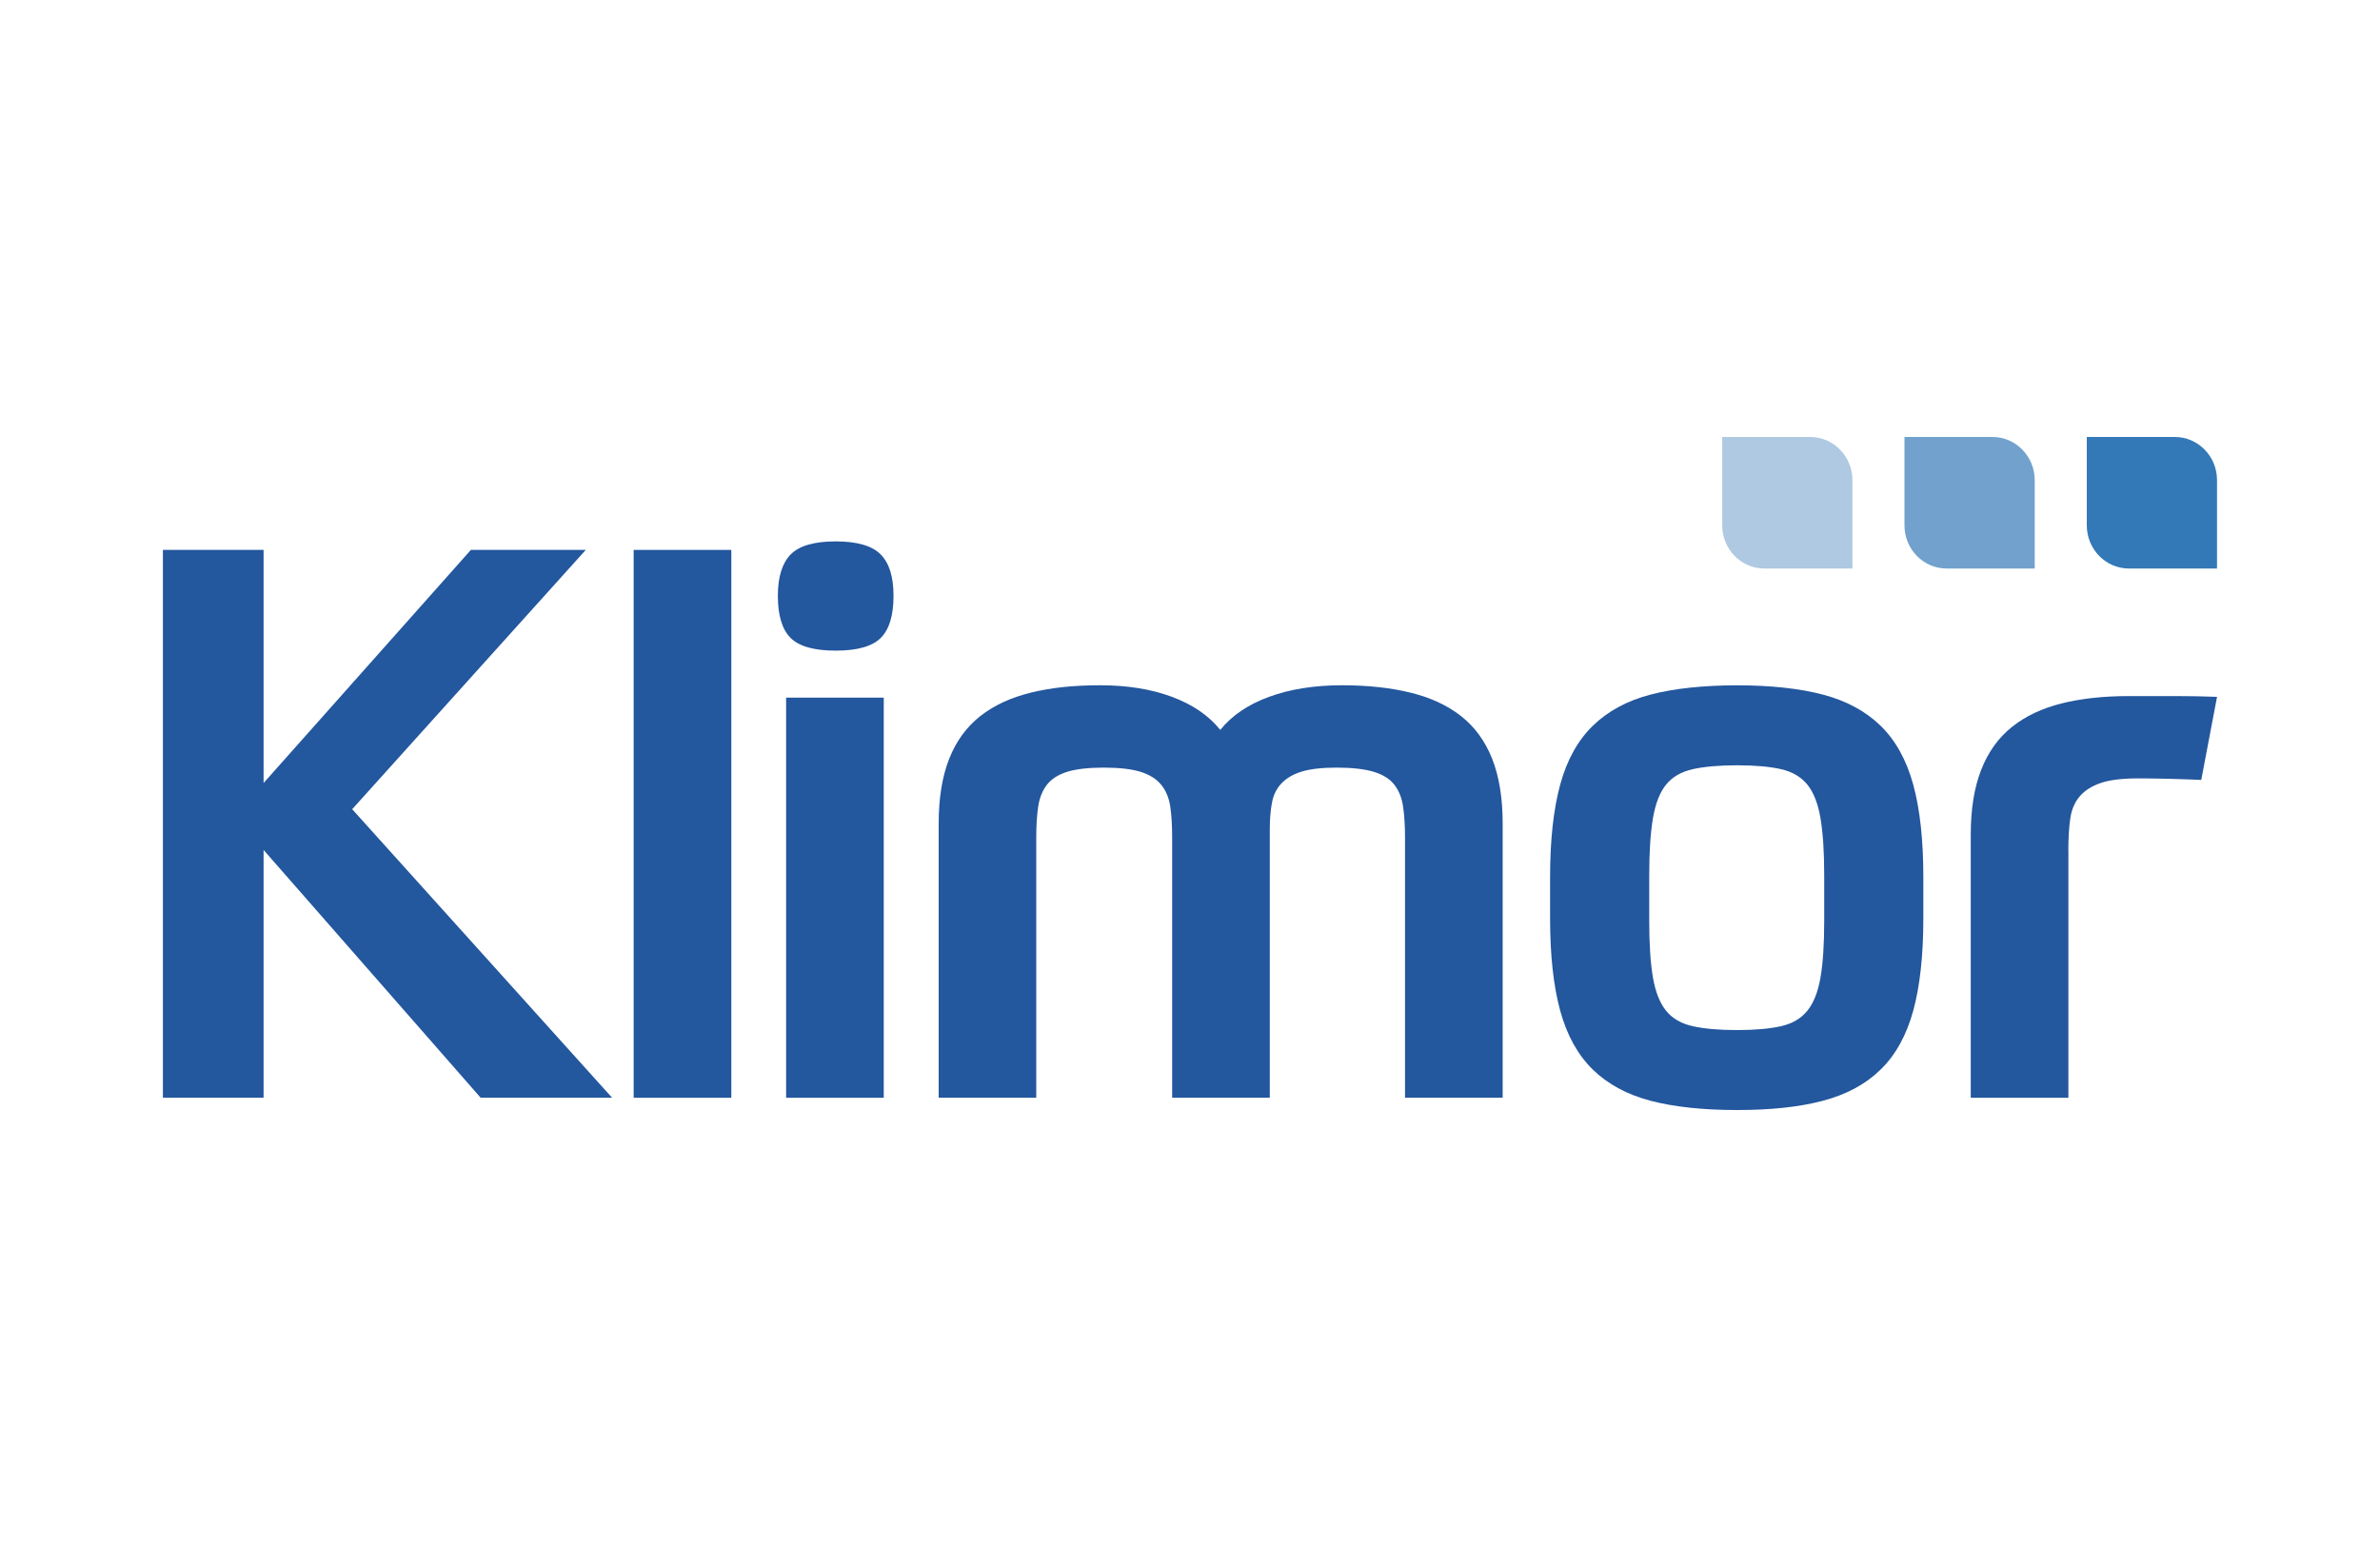
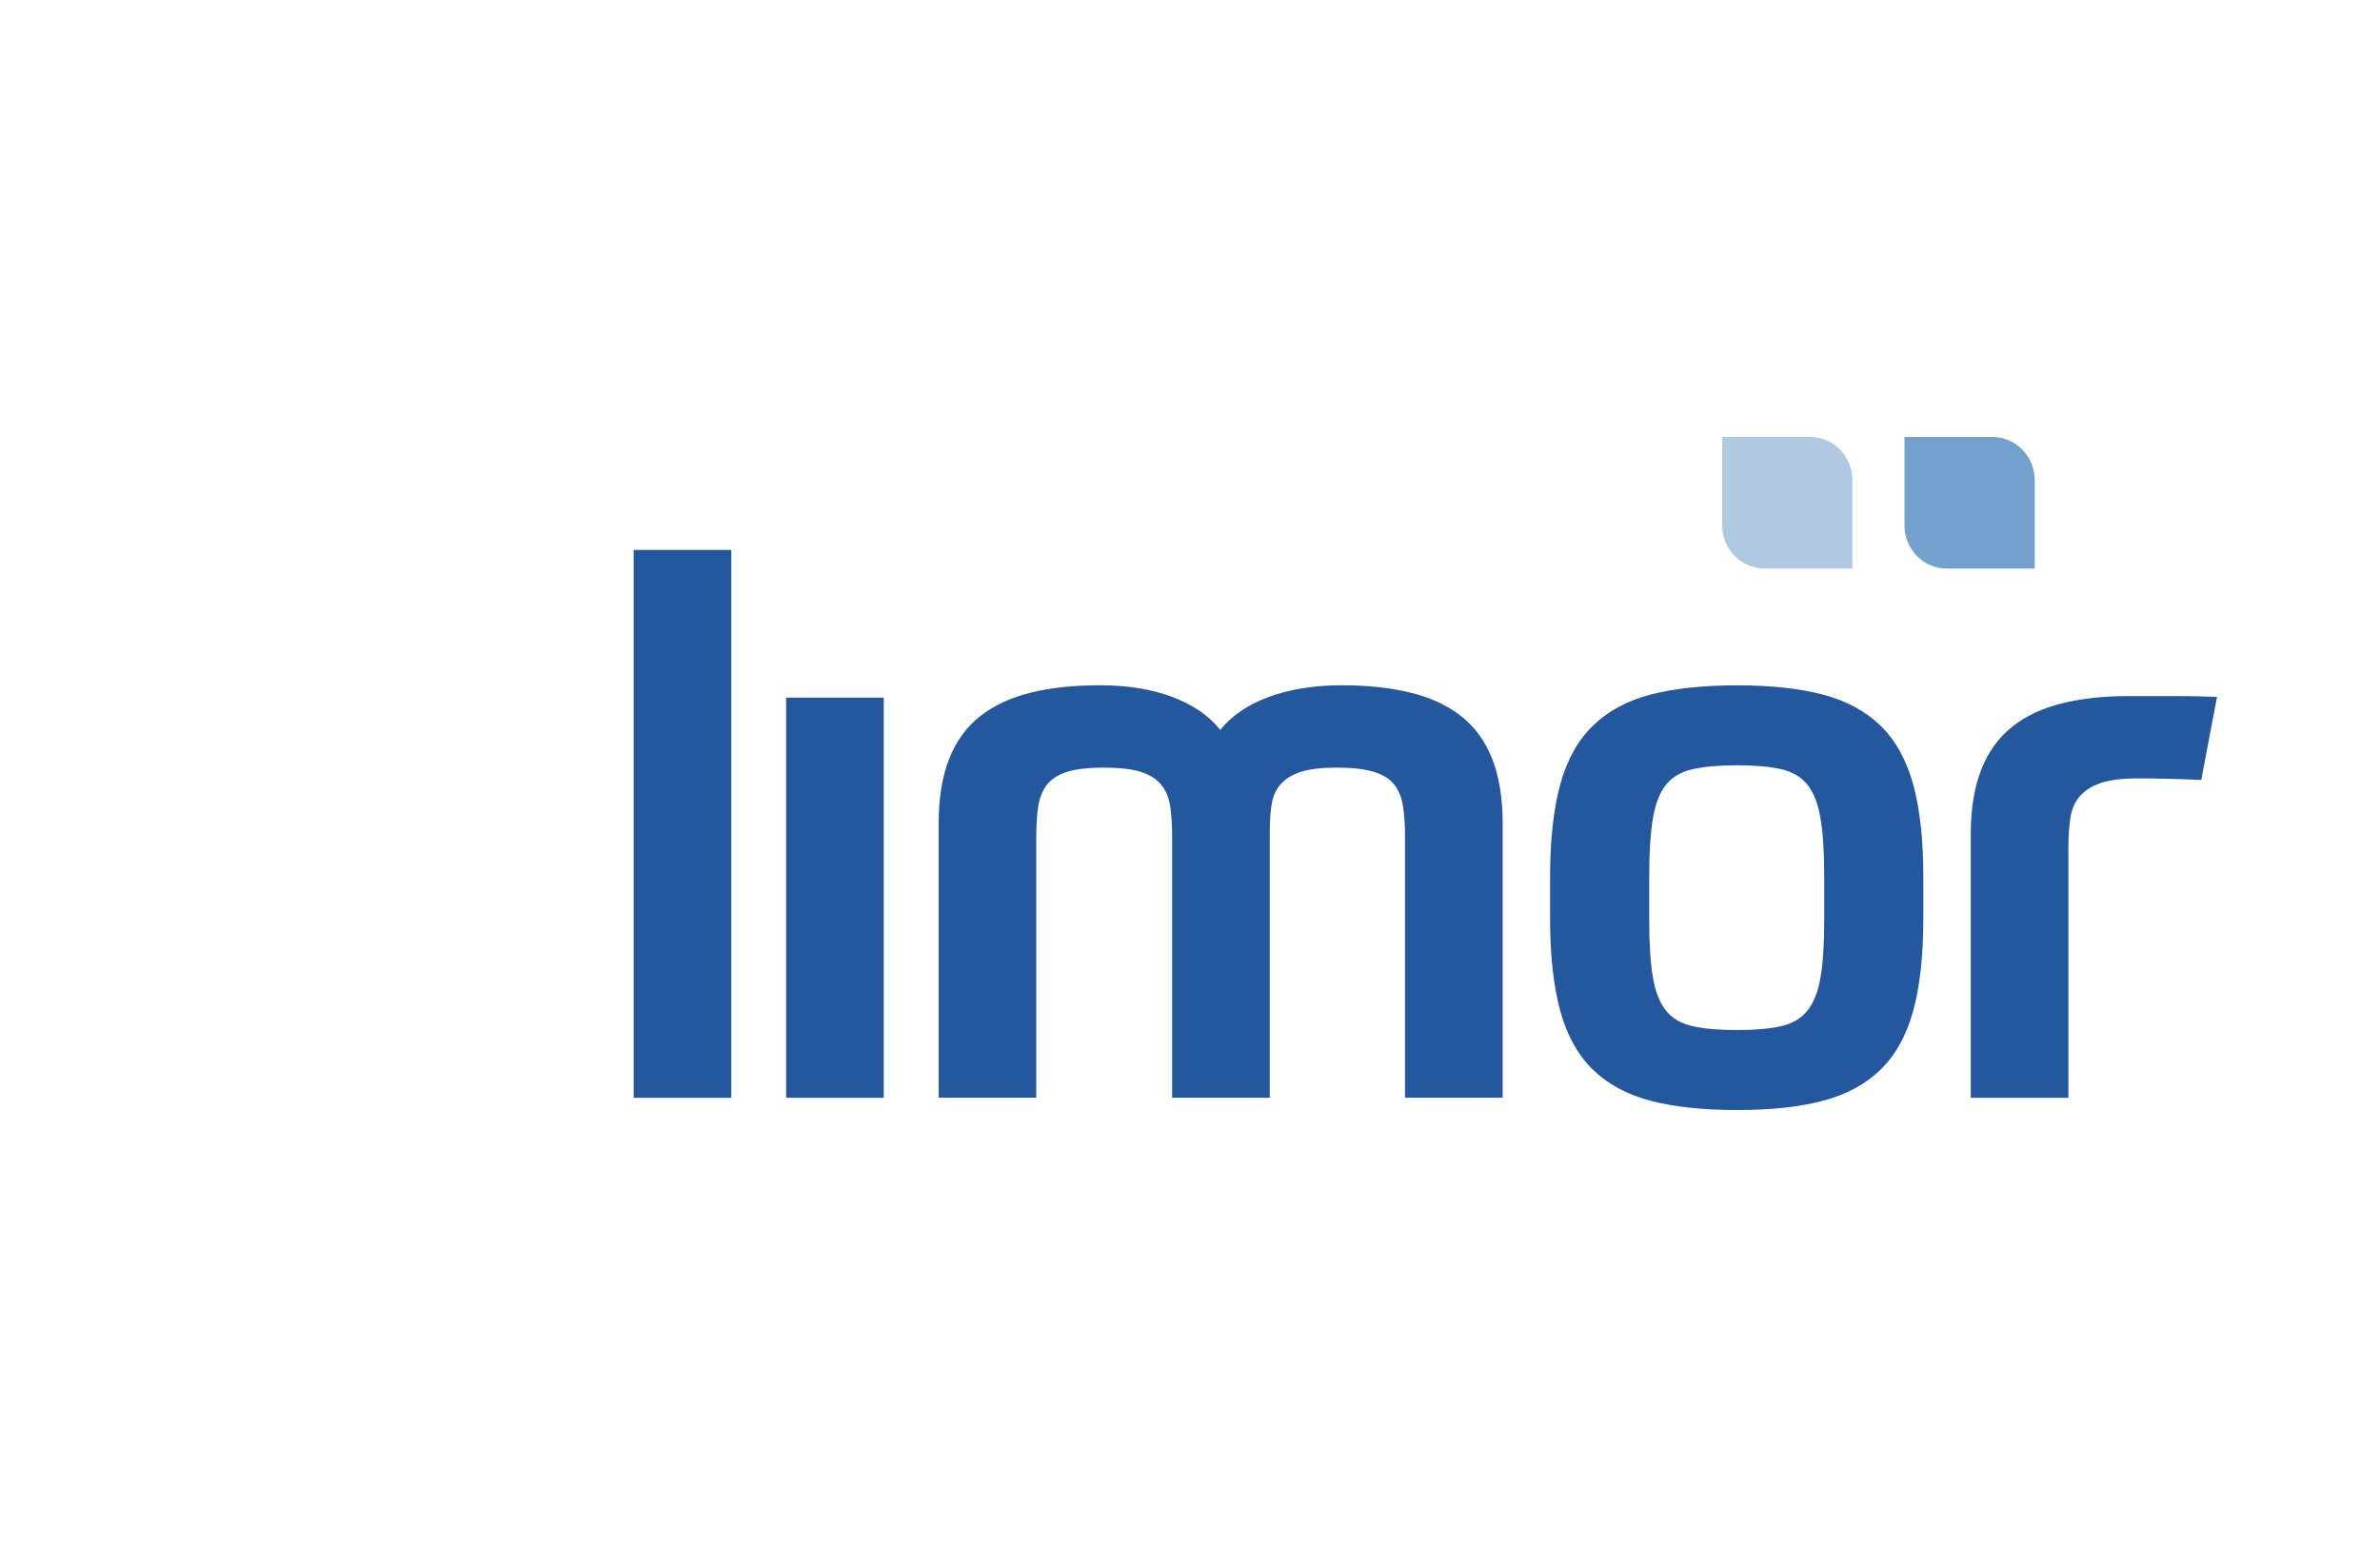
<svg xmlns="http://www.w3.org/2000/svg" id="Layer_1" viewBox="0 0 400 260">
  <defs>
    <style>.cls-1{fill:#71a1cc;}.cls-1,.cls-2,.cls-3,.cls-4{stroke-width:0px;}.cls-2{fill:#3479b7;}.cls-3{fill:#23579e;}.cls-4{fill:#aec9e1;}</style>
  </defs>
-   <path class="cls-2" d="M350.72,80.7v7.59c0,4.01,3.17,7.26,7.09,7.26h14.8v-14.85c0-4.01-3.18-7.26-7.09-7.26h-14.8v7.26Z" />
  <path class="cls-1" d="M334.88,73.44h-14.8v14.85c0,4.01,3.17,7.26,7.09,7.26h14.8v-14.85c0-4-3.18-7.26-7.09-7.26" />
  <path class="cls-4" d="M304.25,73.44h-14.8v14.85c0,4.01,3.17,7.26,7.08,7.26h14.8v-14.85c0-4-3.18-7.26-7.09-7.26" />
  <path class="cls-3" d="M347.62,142.98c0-2.07.1-3.86.32-5.37.21-1.51.73-2.76,1.58-3.75.84-.99,2.02-1.75,3.53-2.26,1.52-.52,3.62-.78,6.31-.78,1.34,0,3.03.02,5.05.07,2.02.05,3.87.11,5.55.19l2.65-13.96c-2.19-.09-4.42-.13-6.69-.13h-8.2c-4.21,0-7.95.41-11.23,1.23-3.28.82-6.06,2.13-8.33,3.94s-4,4.2-5.17,7.18c-1.18,2.98-1.77,6.62-1.77,10.93v44.23h16.41v-41.51Z" />
  <path class="cls-3" d="M306.59,154.75c0,3.97-.21,7.16-.63,9.57-.42,2.41-1.16,4.27-2.21,5.56-1.05,1.29-2.52,2.16-4.42,2.59-1.89.43-4.36.65-7.38.65s-5.51-.21-7.45-.65c-1.94-.43-3.43-1.29-4.48-2.59-1.05-1.29-1.79-3.15-2.21-5.56-.42-2.42-.63-5.6-.63-9.57v-7.63c0-3.96.21-7.18.63-9.63.42-2.46,1.16-4.33,2.21-5.63,1.05-1.3,2.54-2.15,4.48-2.59,1.93-.43,4.42-.65,7.45-.65s5.49.22,7.38.65c1.89.43,3.36,1.29,4.42,2.59,1.05,1.29,1.79,3.17,2.21,5.63.42,2.46.63,5.67.63,9.63v7.63ZM321.55,131.86c-1.14-4.14-2.97-7.44-5.49-9.89-2.53-2.46-5.77-4.2-9.72-5.24-3.96-1.03-8.75-1.55-14.39-1.55s-10.56.52-14.52,1.55c-3.96,1.03-7.19,2.78-9.72,5.24-2.53,2.46-4.36,5.75-5.49,9.89-1.13,4.14-1.7,9.31-1.7,15.52v6.98c0,6.21.57,11.38,1.7,15.52,1.14,4.14,2.97,7.44,5.49,9.89,2.53,2.46,5.76,4.2,9.72,5.24,3.96,1.03,8.79,1.55,14.52,1.55s10.43-.51,14.39-1.55c3.96-1.04,7.2-2.78,9.72-5.24,2.53-2.46,4.35-5.76,5.49-9.89,1.13-4.14,1.7-9.31,1.7-15.52v-6.98c0-6.21-.57-11.38-1.7-15.52" />
  <path class="cls-3" d="M174.16,184.49v-43.71c0-1.98.1-3.71.32-5.17.21-1.46.69-2.69,1.45-3.69.76-.99,1.89-1.72,3.41-2.2,1.51-.47,3.57-.71,6.18-.71s4.67.24,6.19.71c1.52.48,2.67,1.21,3.47,2.2.8.99,1.3,2.22,1.51,3.69.21,1.47.31,3.19.31,5.17v43.71h16.41v-45.13c0-1.72.13-3.23.38-4.53.25-1.29.8-2.37,1.64-3.23.84-.86,1.97-1.51,3.41-1.94,1.43-.43,3.37-.65,5.81-.65,2.61,0,4.69.24,6.25.71,1.56.48,2.71,1.21,3.47,2.2.76.99,1.24,2.22,1.45,3.69.21,1.47.32,3.19.32,5.17v43.71h16.41v-46.04c0-4.31-.59-7.95-1.77-10.93-1.18-2.98-2.93-5.37-5.24-7.18-2.31-1.81-5.15-3.12-8.52-3.94-3.36-.82-7.19-1.23-11.48-1.23-4.63,0-8.71.65-12.24,1.94-3.54,1.29-6.27,3.15-8.21,5.56-1.94-2.41-4.65-4.27-8.14-5.56-3.49-1.3-7.51-1.94-12.05-1.94s-8.25.41-11.61,1.23c-3.37.82-6.21,2.13-8.52,3.94-2.31,1.81-4.06,4.2-5.24,7.18-1.18,2.97-1.77,6.62-1.77,10.93v46.04h16.41Z" />
-   <path class="cls-3" d="M140.45,109.35c3.62,0,6.14-.71,7.57-2.13,1.43-1.42,2.15-3.77,2.15-7.05s-.72-5.52-2.15-6.98c-1.43-1.46-3.96-2.2-7.57-2.2s-6.15.74-7.57,2.2c-1.43,1.47-2.15,3.79-2.15,6.98s.71,5.63,2.15,7.05c1.43,1.42,3.96,2.13,7.57,2.13" />
  <rect class="cls-3" x="132.12" y="117.25" width="16.41" height="67.25" />
  <rect class="cls-3" x="106.5" y="92.42" width="16.41" height="92.08" />
-   <polygon class="cls-3" points="44.3 92.42 27.38 92.42 27.38 184.49 44.3 184.49 44.3 142.85 80.78 184.49 102.87 184.49 59.19 136 98.45 92.42 79.14 92.42 44.3 131.6 44.3 92.42" />
</svg>